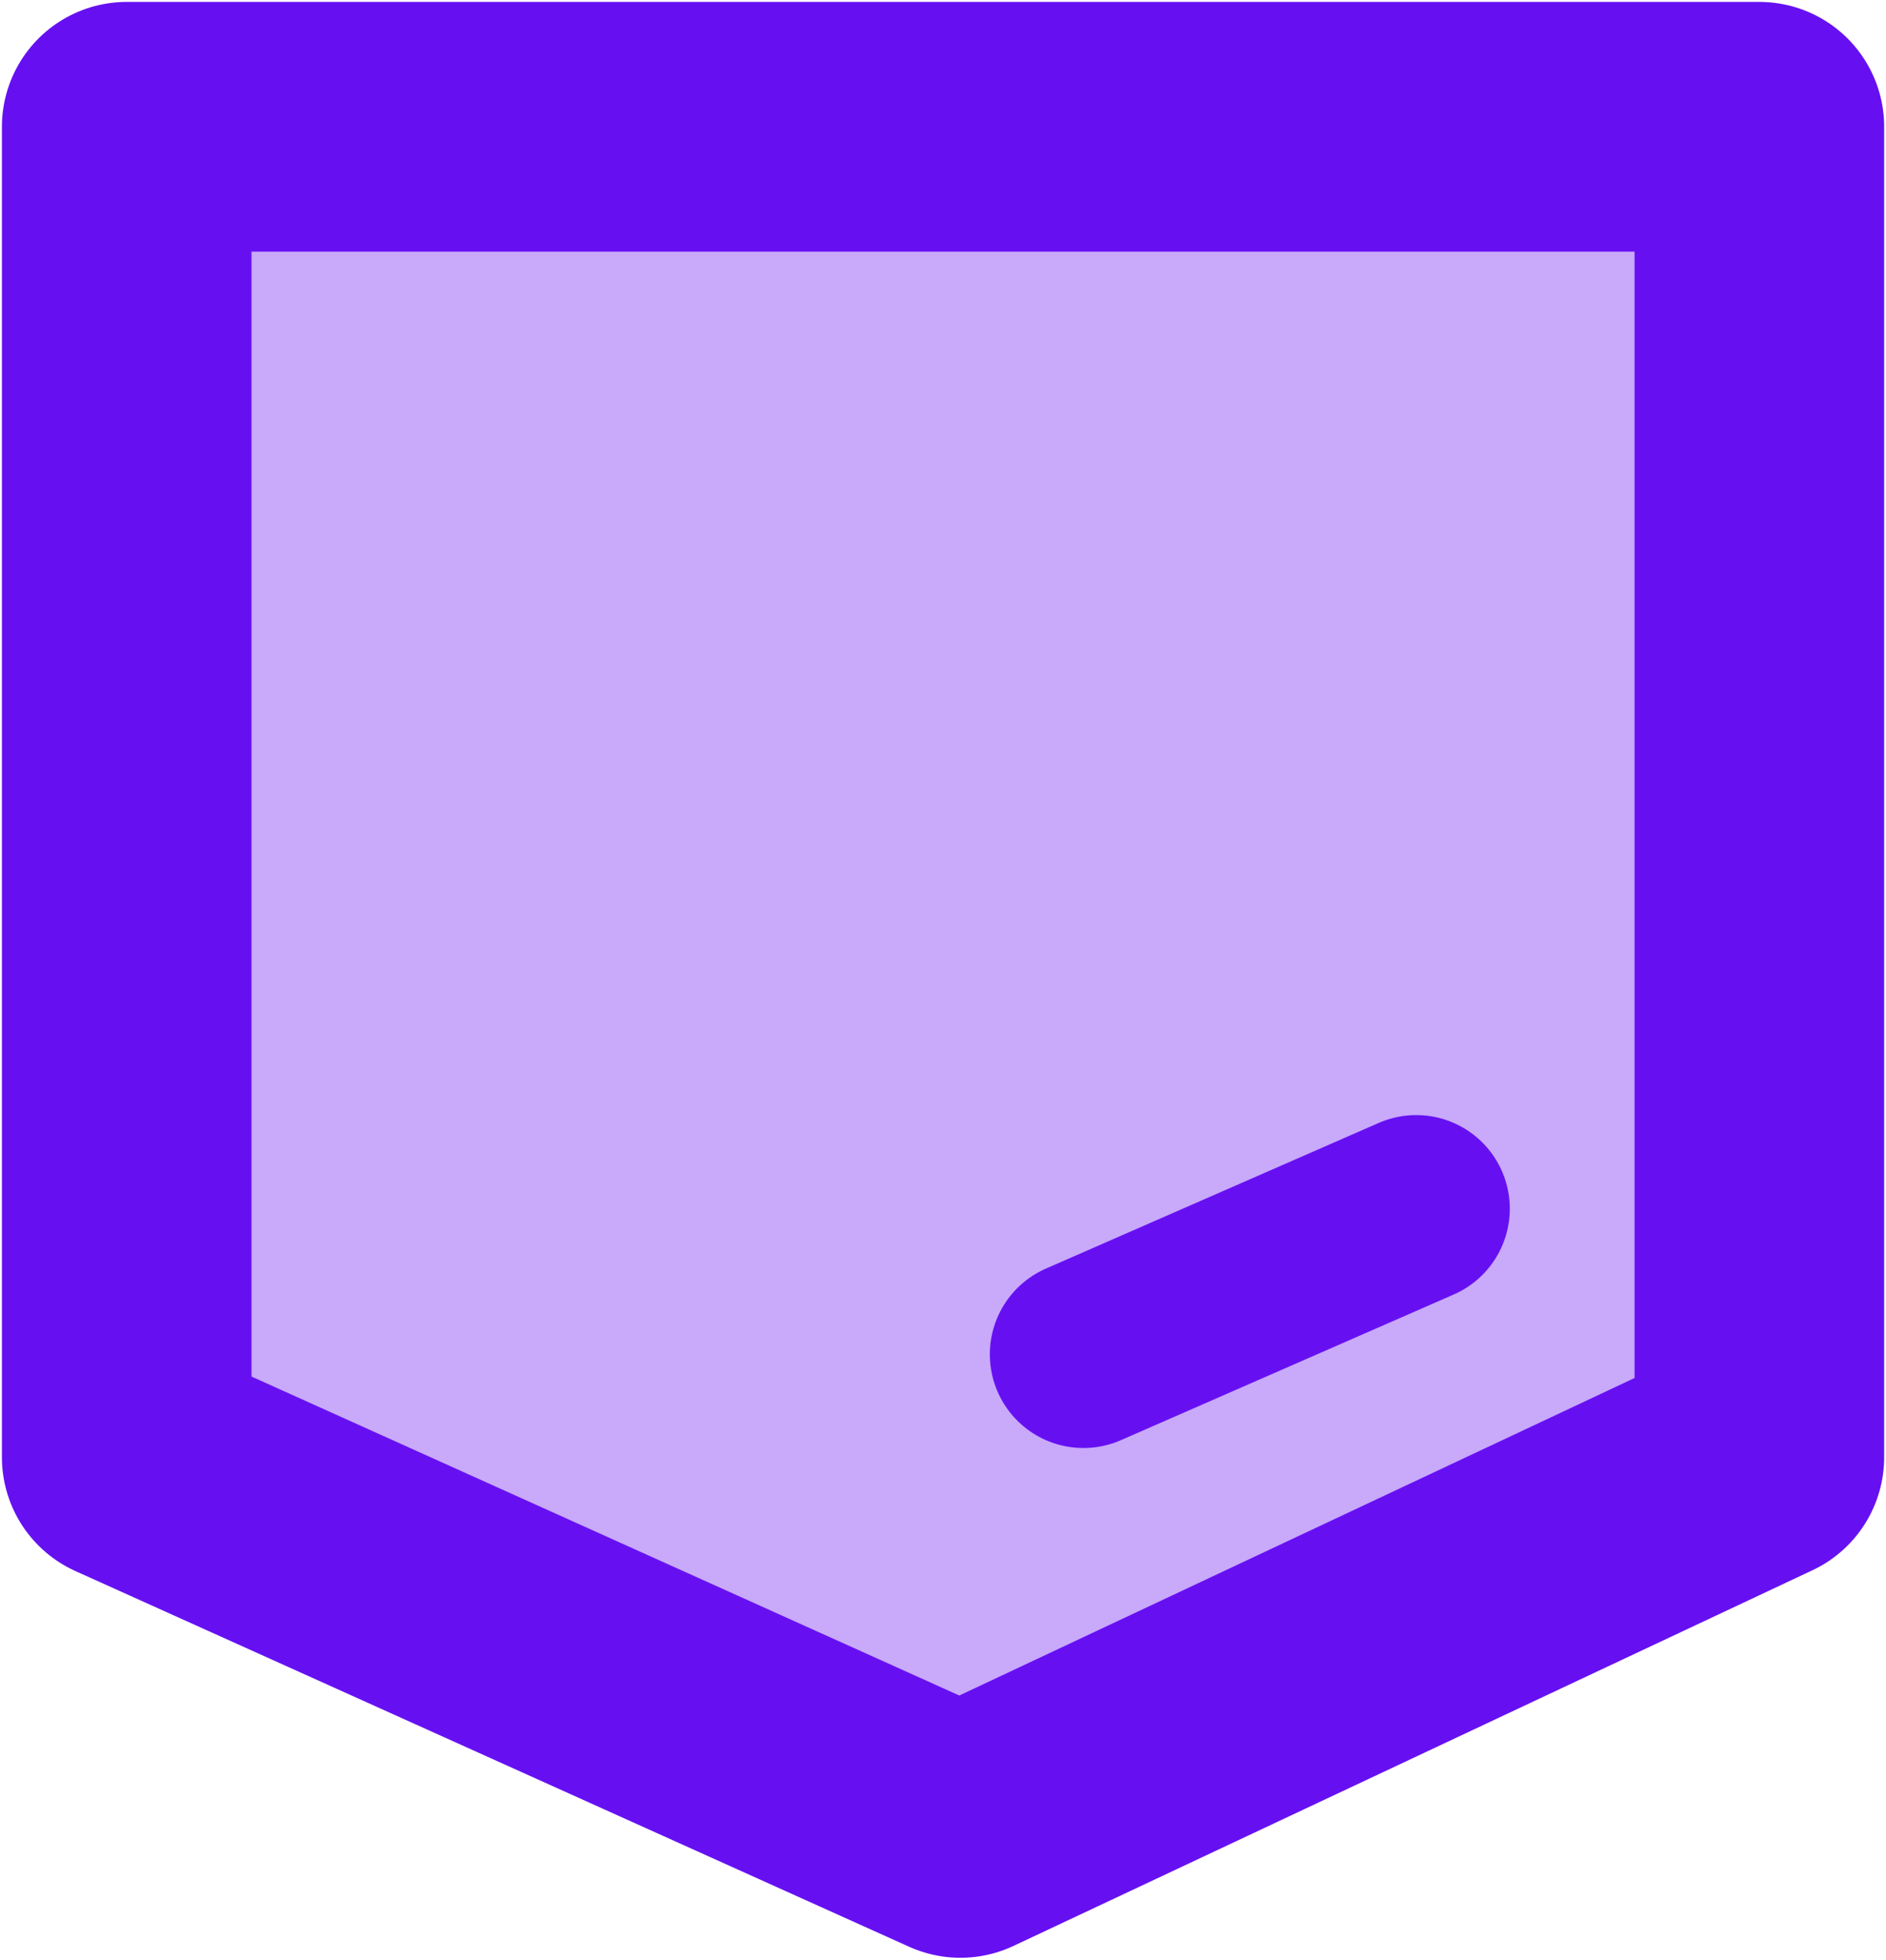
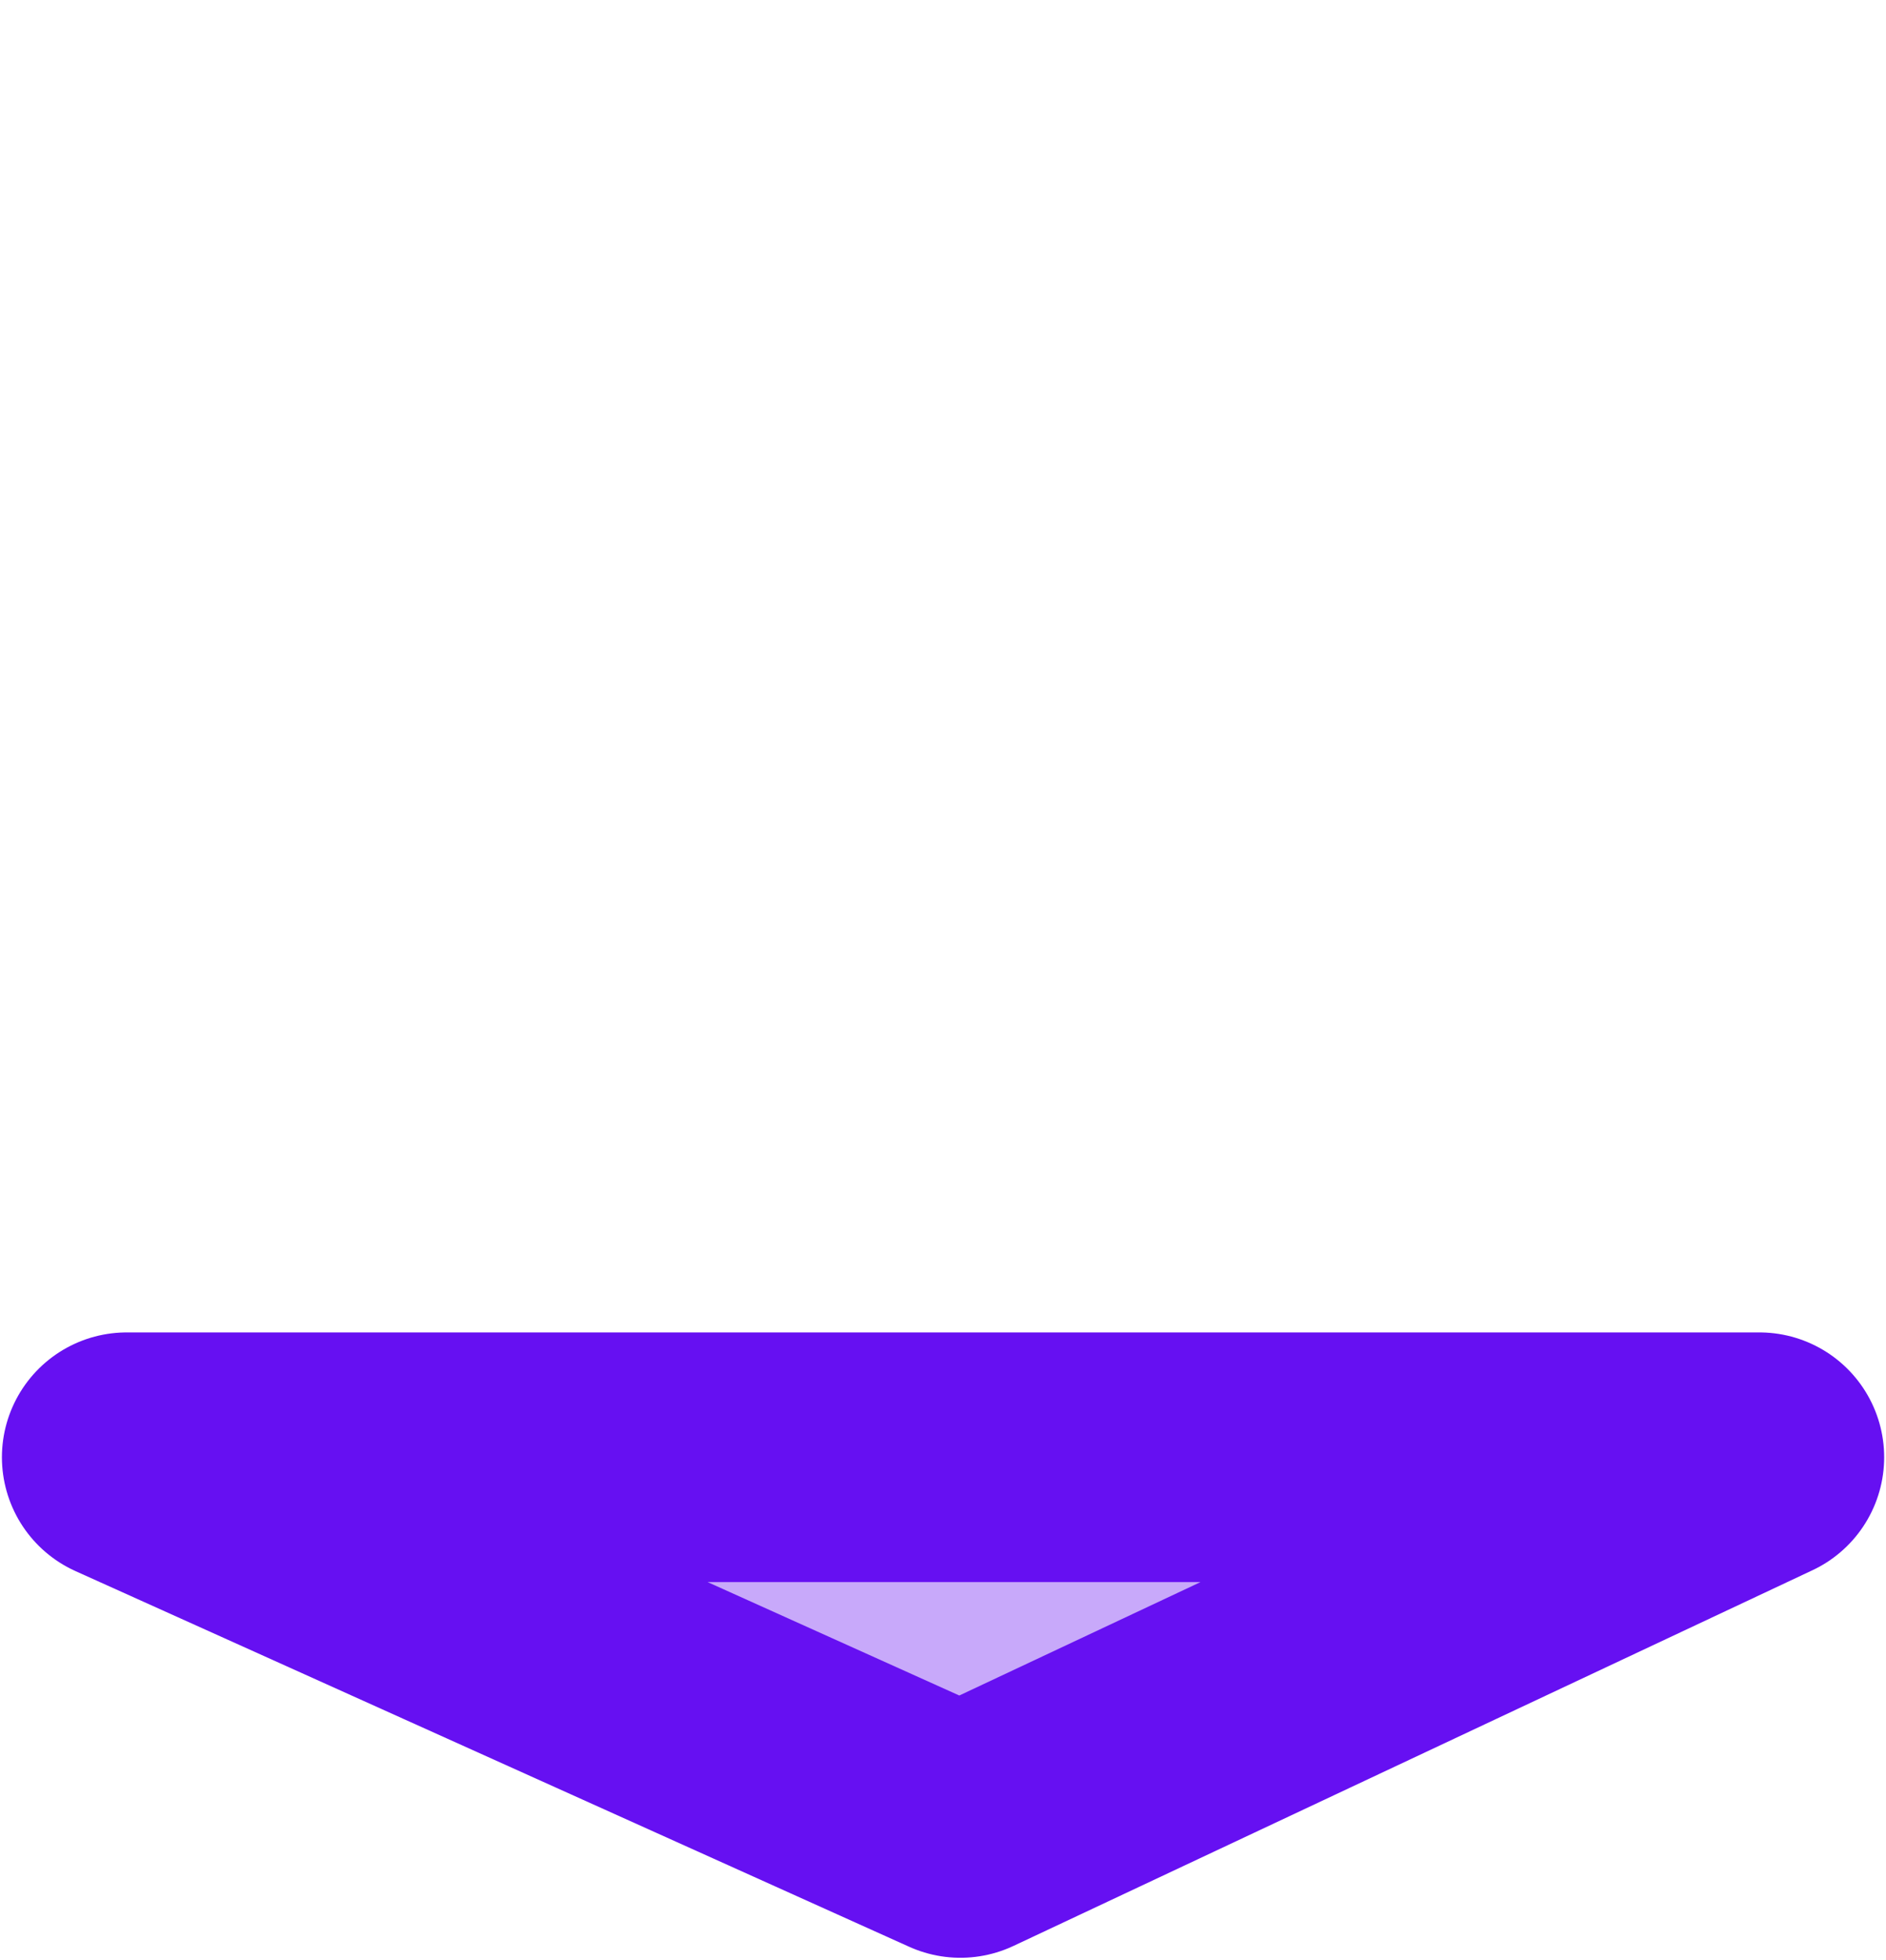
<svg xmlns="http://www.w3.org/2000/svg" width="387" height="402" viewBox="0 0 387 402" fill="none">
-   <path d="M26 298.899V26H361.016V298.899L197.072 375.953L26 298.899Z" fill="#C8A9FA" stroke="#6610F2" stroke-width="51.213" stroke-linejoin="round" />
-   <path d="M222.315 277.795L290.599 247.921" stroke="#6610F2" stroke-width="38.41" stroke-linecap="round" stroke-linejoin="round" />
+   <path d="M26 298.899H361.016V298.899L197.072 375.953L26 298.899Z" fill="#C8A9FA" stroke="#6610F2" stroke-width="51.213" stroke-linejoin="round" />
</svg>